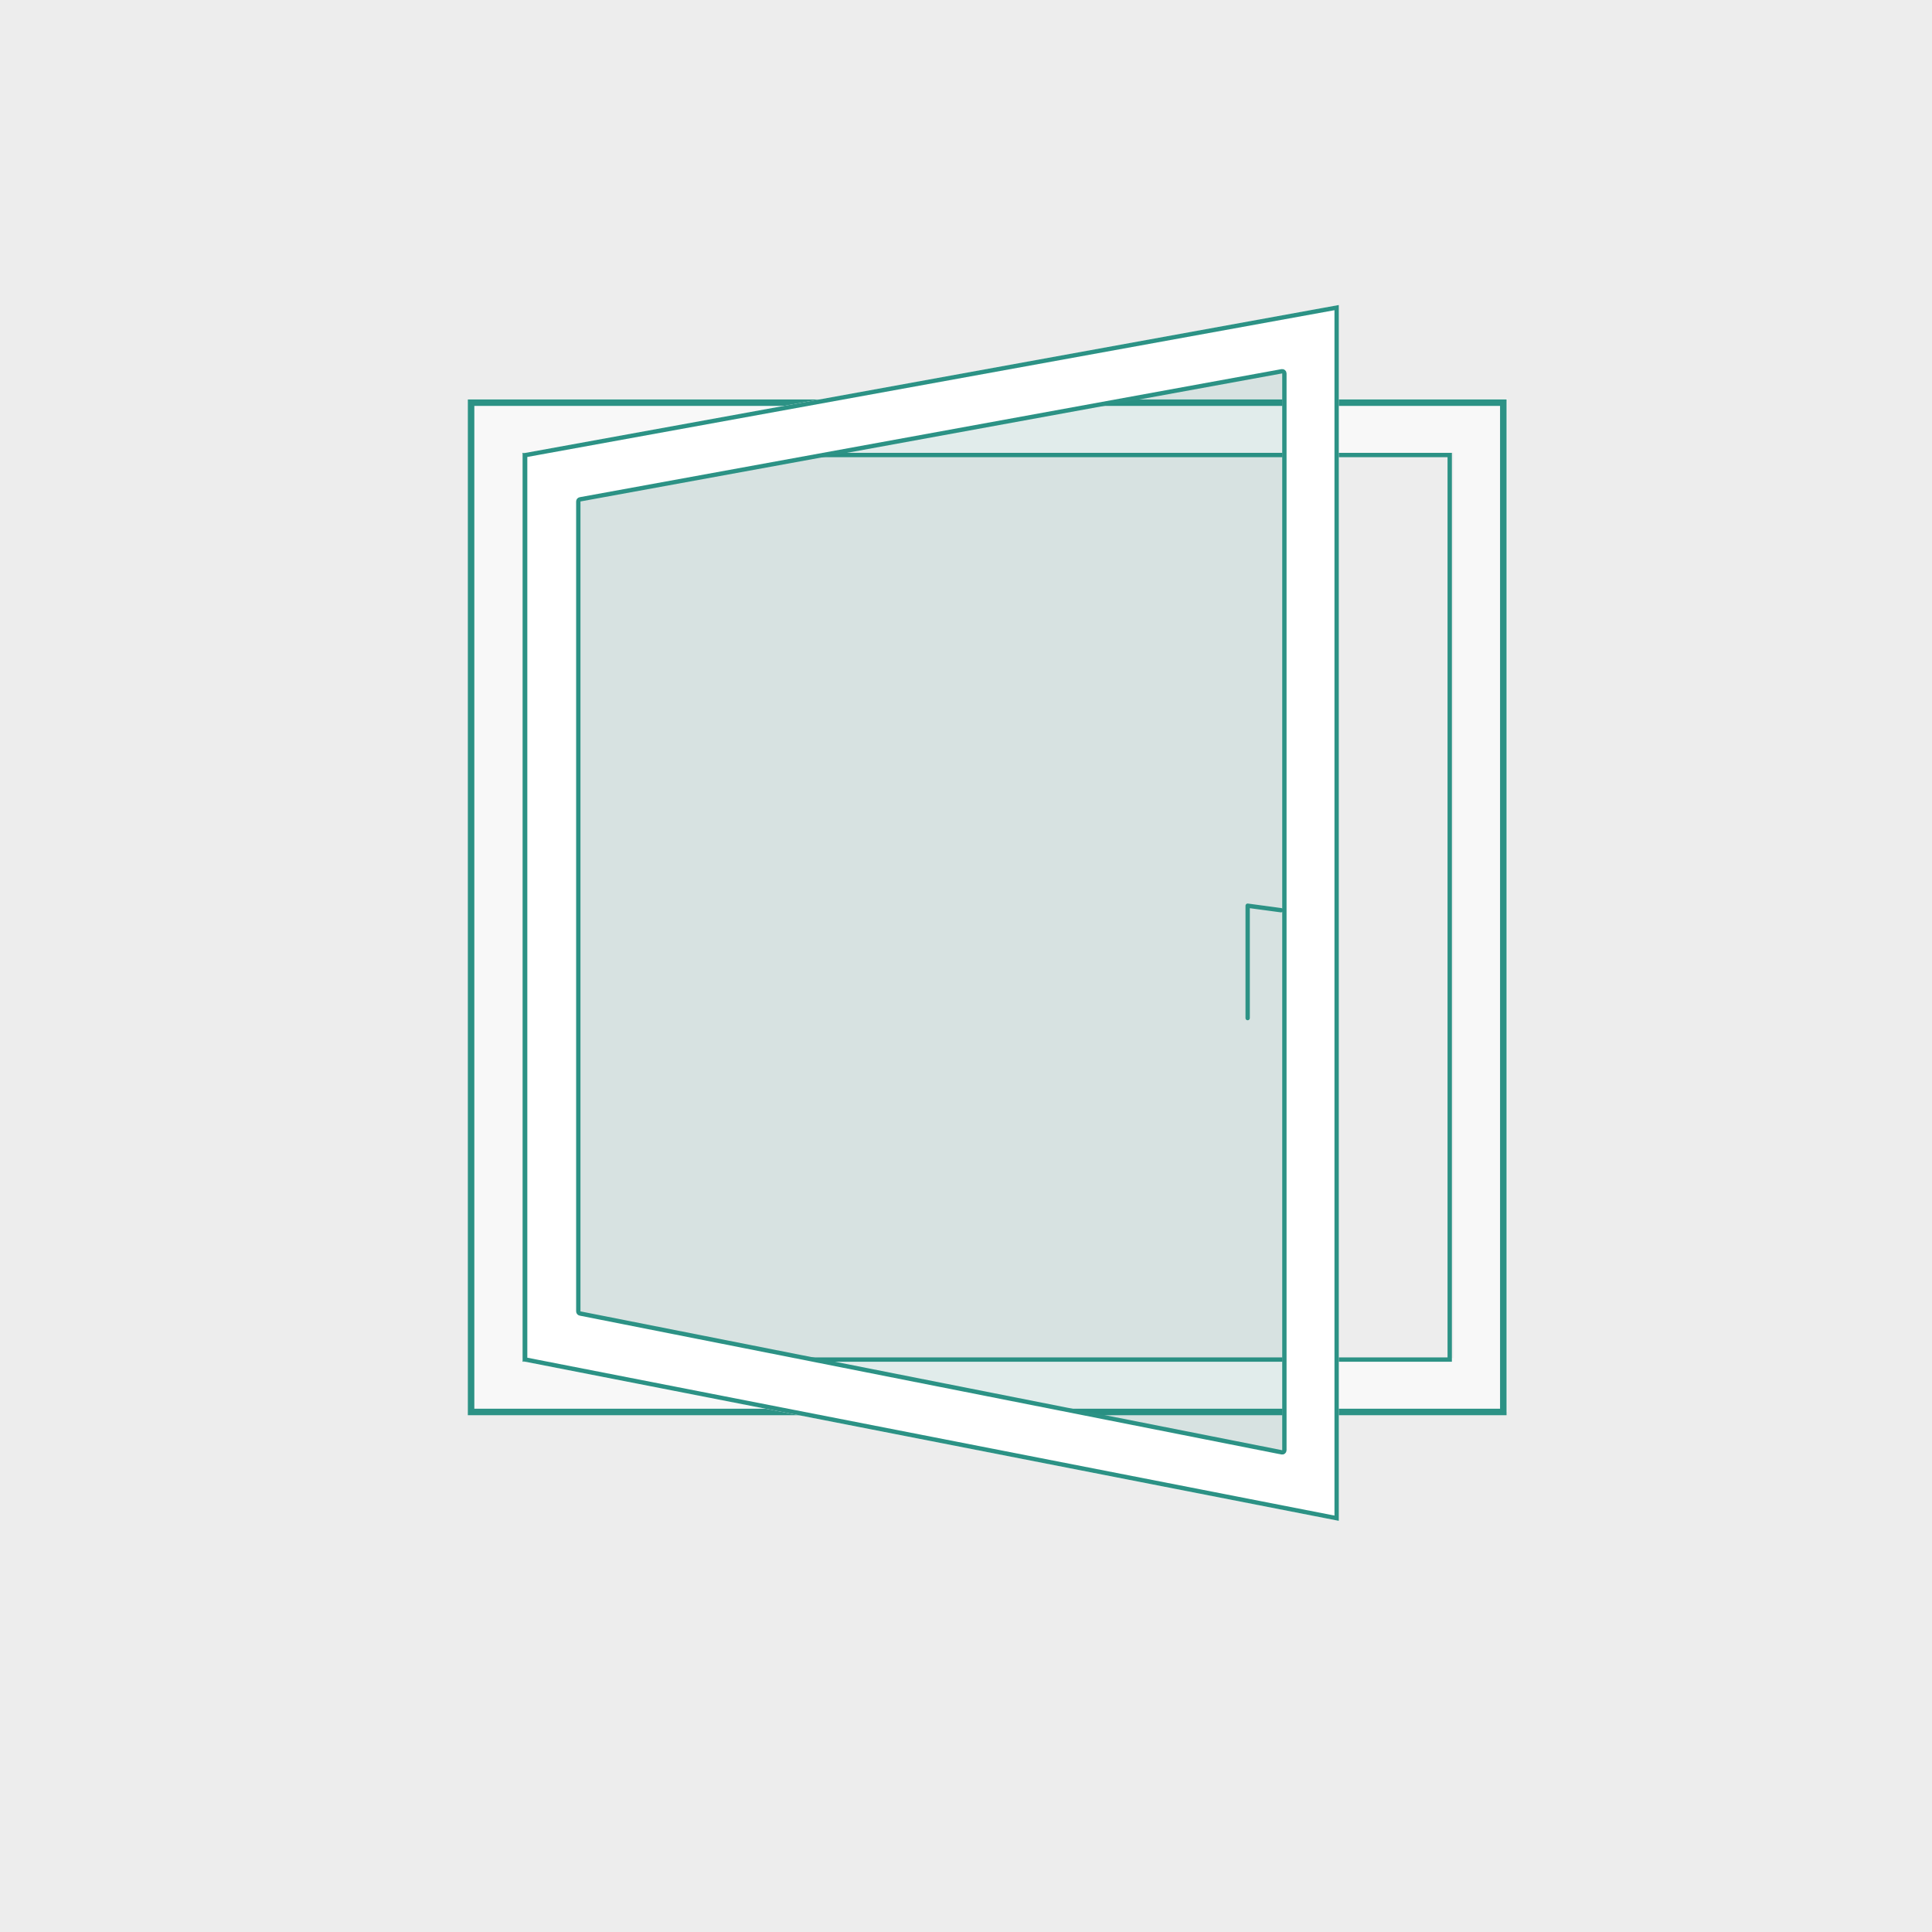
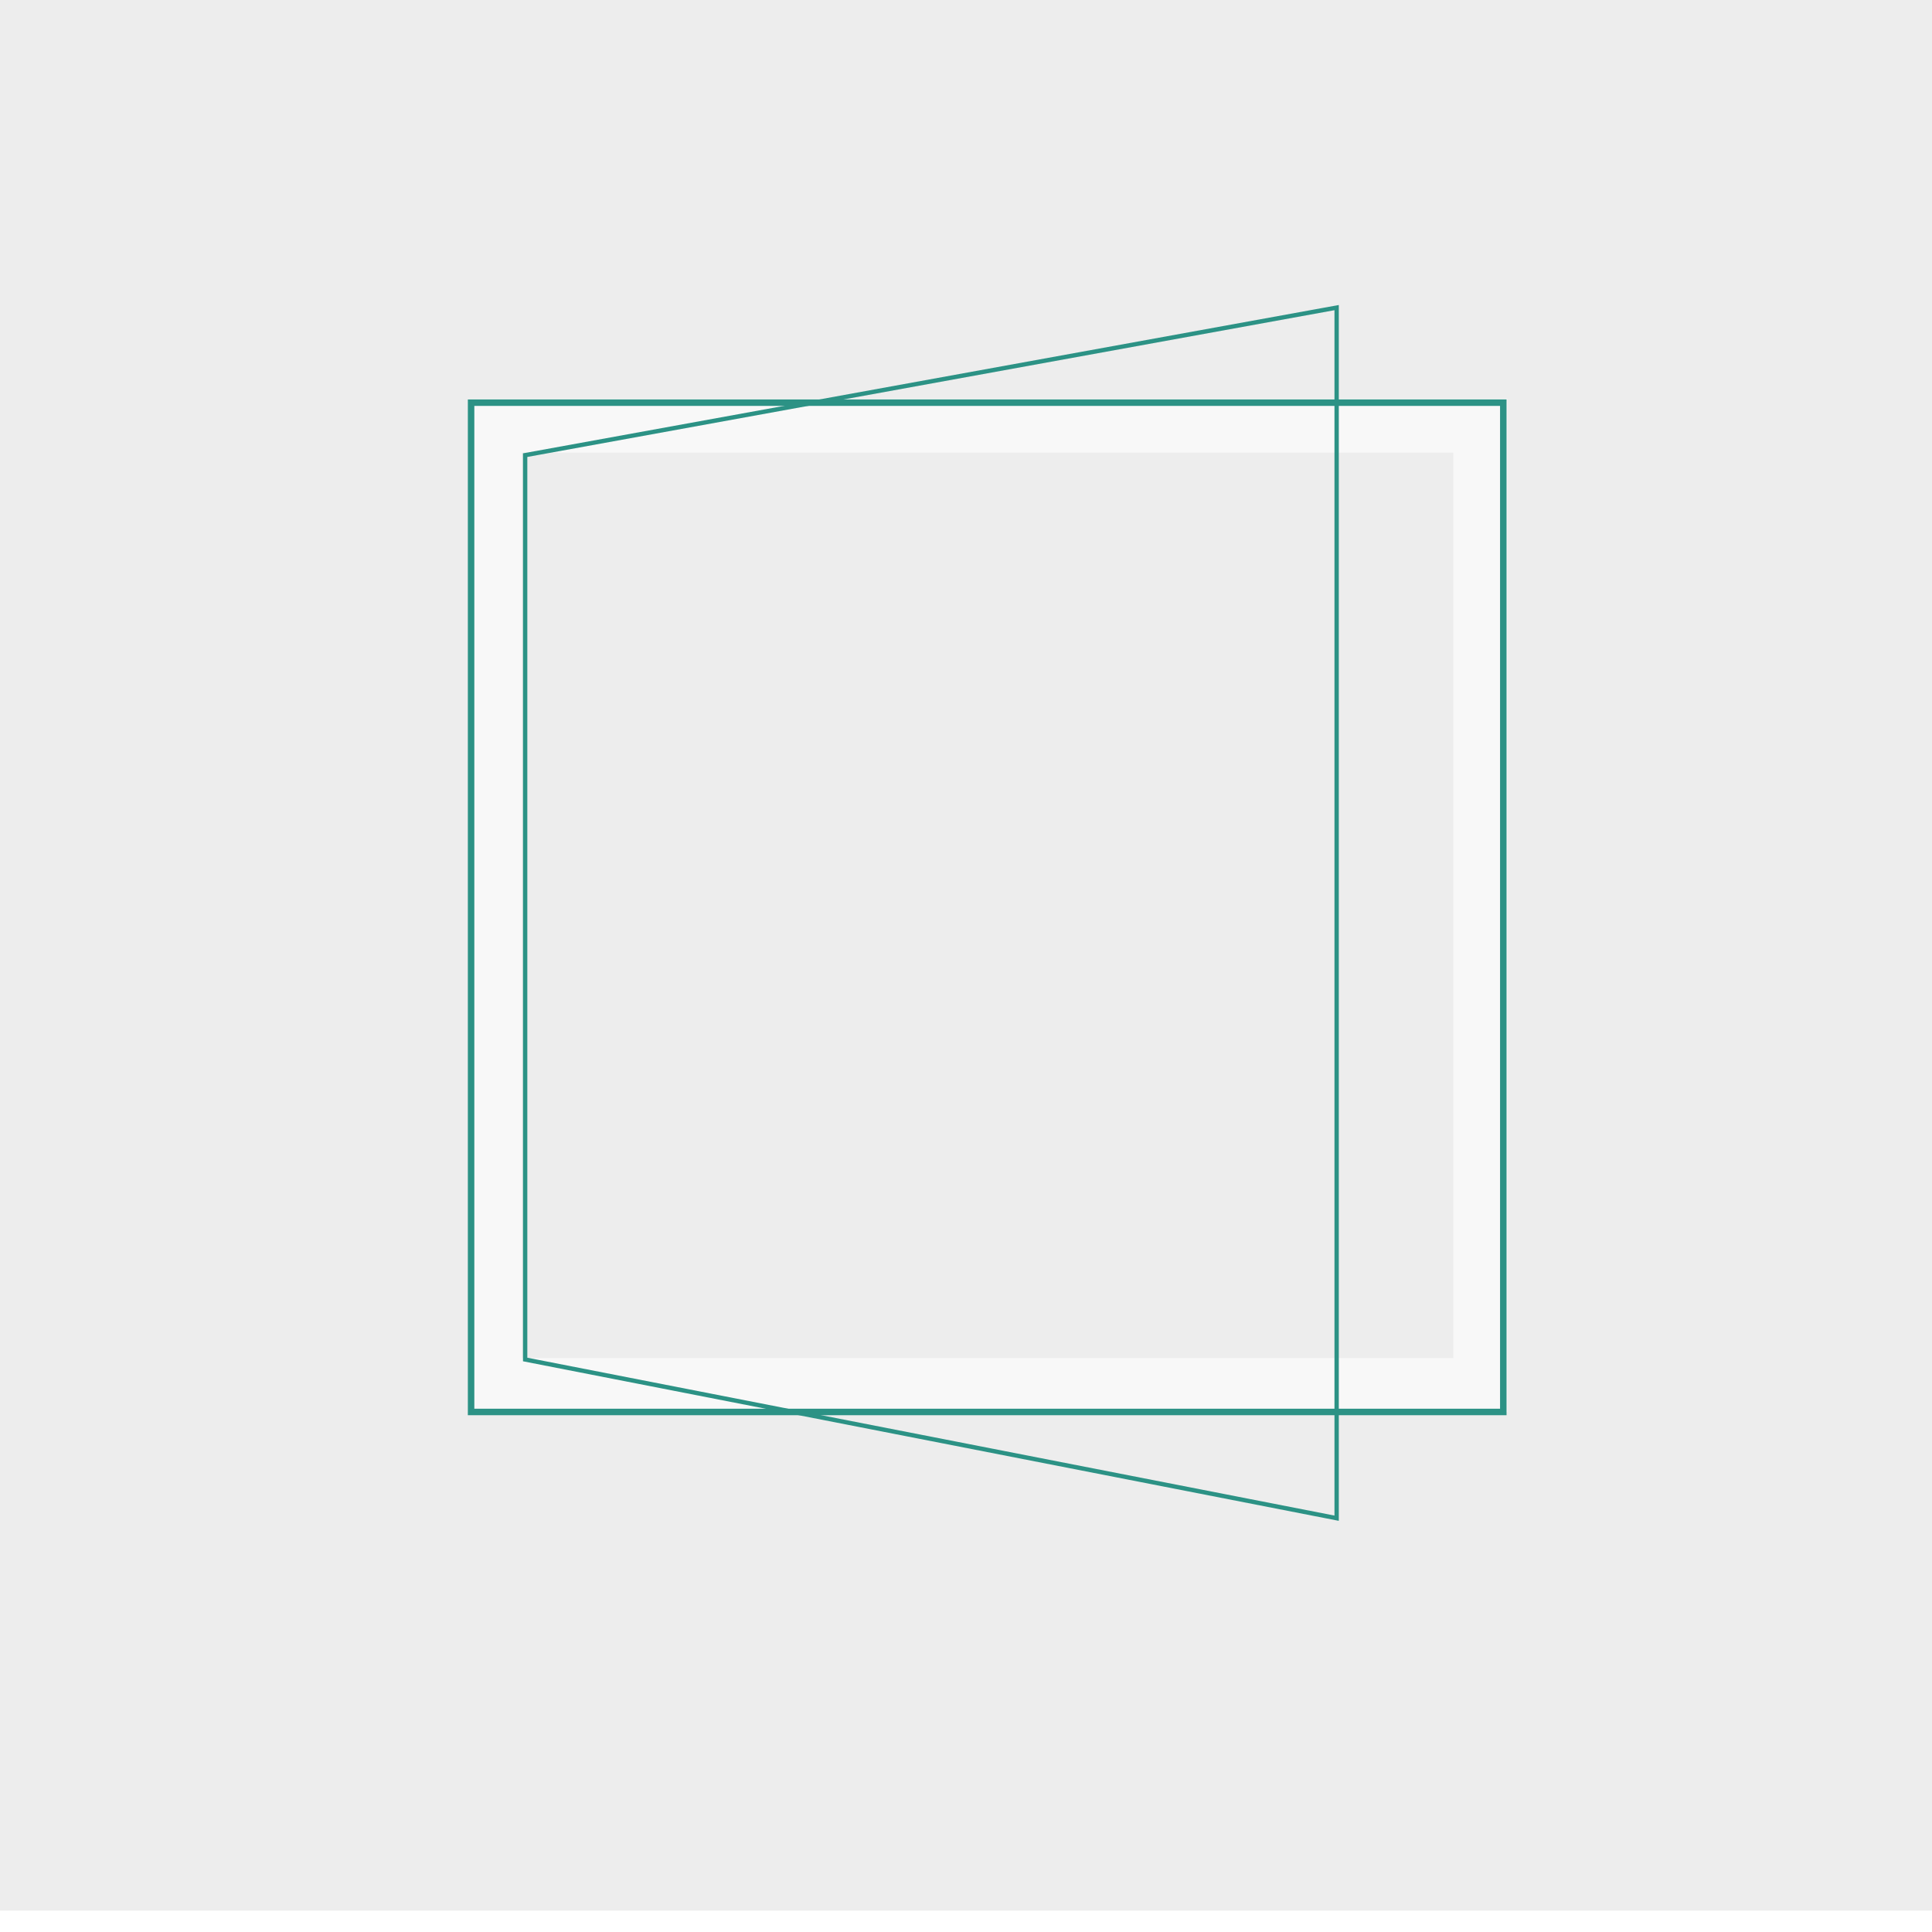
<svg xmlns="http://www.w3.org/2000/svg" width="446" height="446" viewBox="0 0 446 446" fill="none">
-   <rect width="446" height="446" fill="#EDEDED" />
  <rect width="446" height="441.055" fill="#EDEDED" />
  <rect x="114.25" y="98.25" width="227.5" height="221.5" stroke="white" stroke-opacity="0.6" stroke-width="12.5" />
  <rect x="108.75" y="92.953" width="238.286" height="232.998" stroke="#2C9285" stroke-width="1.5" />
-   <rect x="121.119" y="105.043" width="213.545" height="208.814" stroke="#2C9285" />
-   <path d="M127.232 308.897V110.078L302.56 78.201V343.189L127.232 308.897Z" stroke="white" stroke-width="13" />
  <path d="M121.232 313.837V105.07L308.56 71.011V350.476L121.232 313.837Z" stroke="#2C9285" />
-   <path d="M133.91 115.272L295.91 85.707C296.217 85.651 296.5 85.887 296.5 86.199V334.783C296.5 335.098 296.212 335.334 295.903 335.273L133.903 303.218C133.669 303.172 133.5 302.966 133.5 302.728V115.764C133.5 115.522 133.673 115.315 133.91 115.272Z" fill="#118071" fill-opacity="0.1" stroke="#2C9285" />
-   <path d="M288.021 235.023L288.021 209.083L295.714 210.121" stroke="#2C9285" stroke-linecap="round" stroke-linejoin="round" />
</svg>